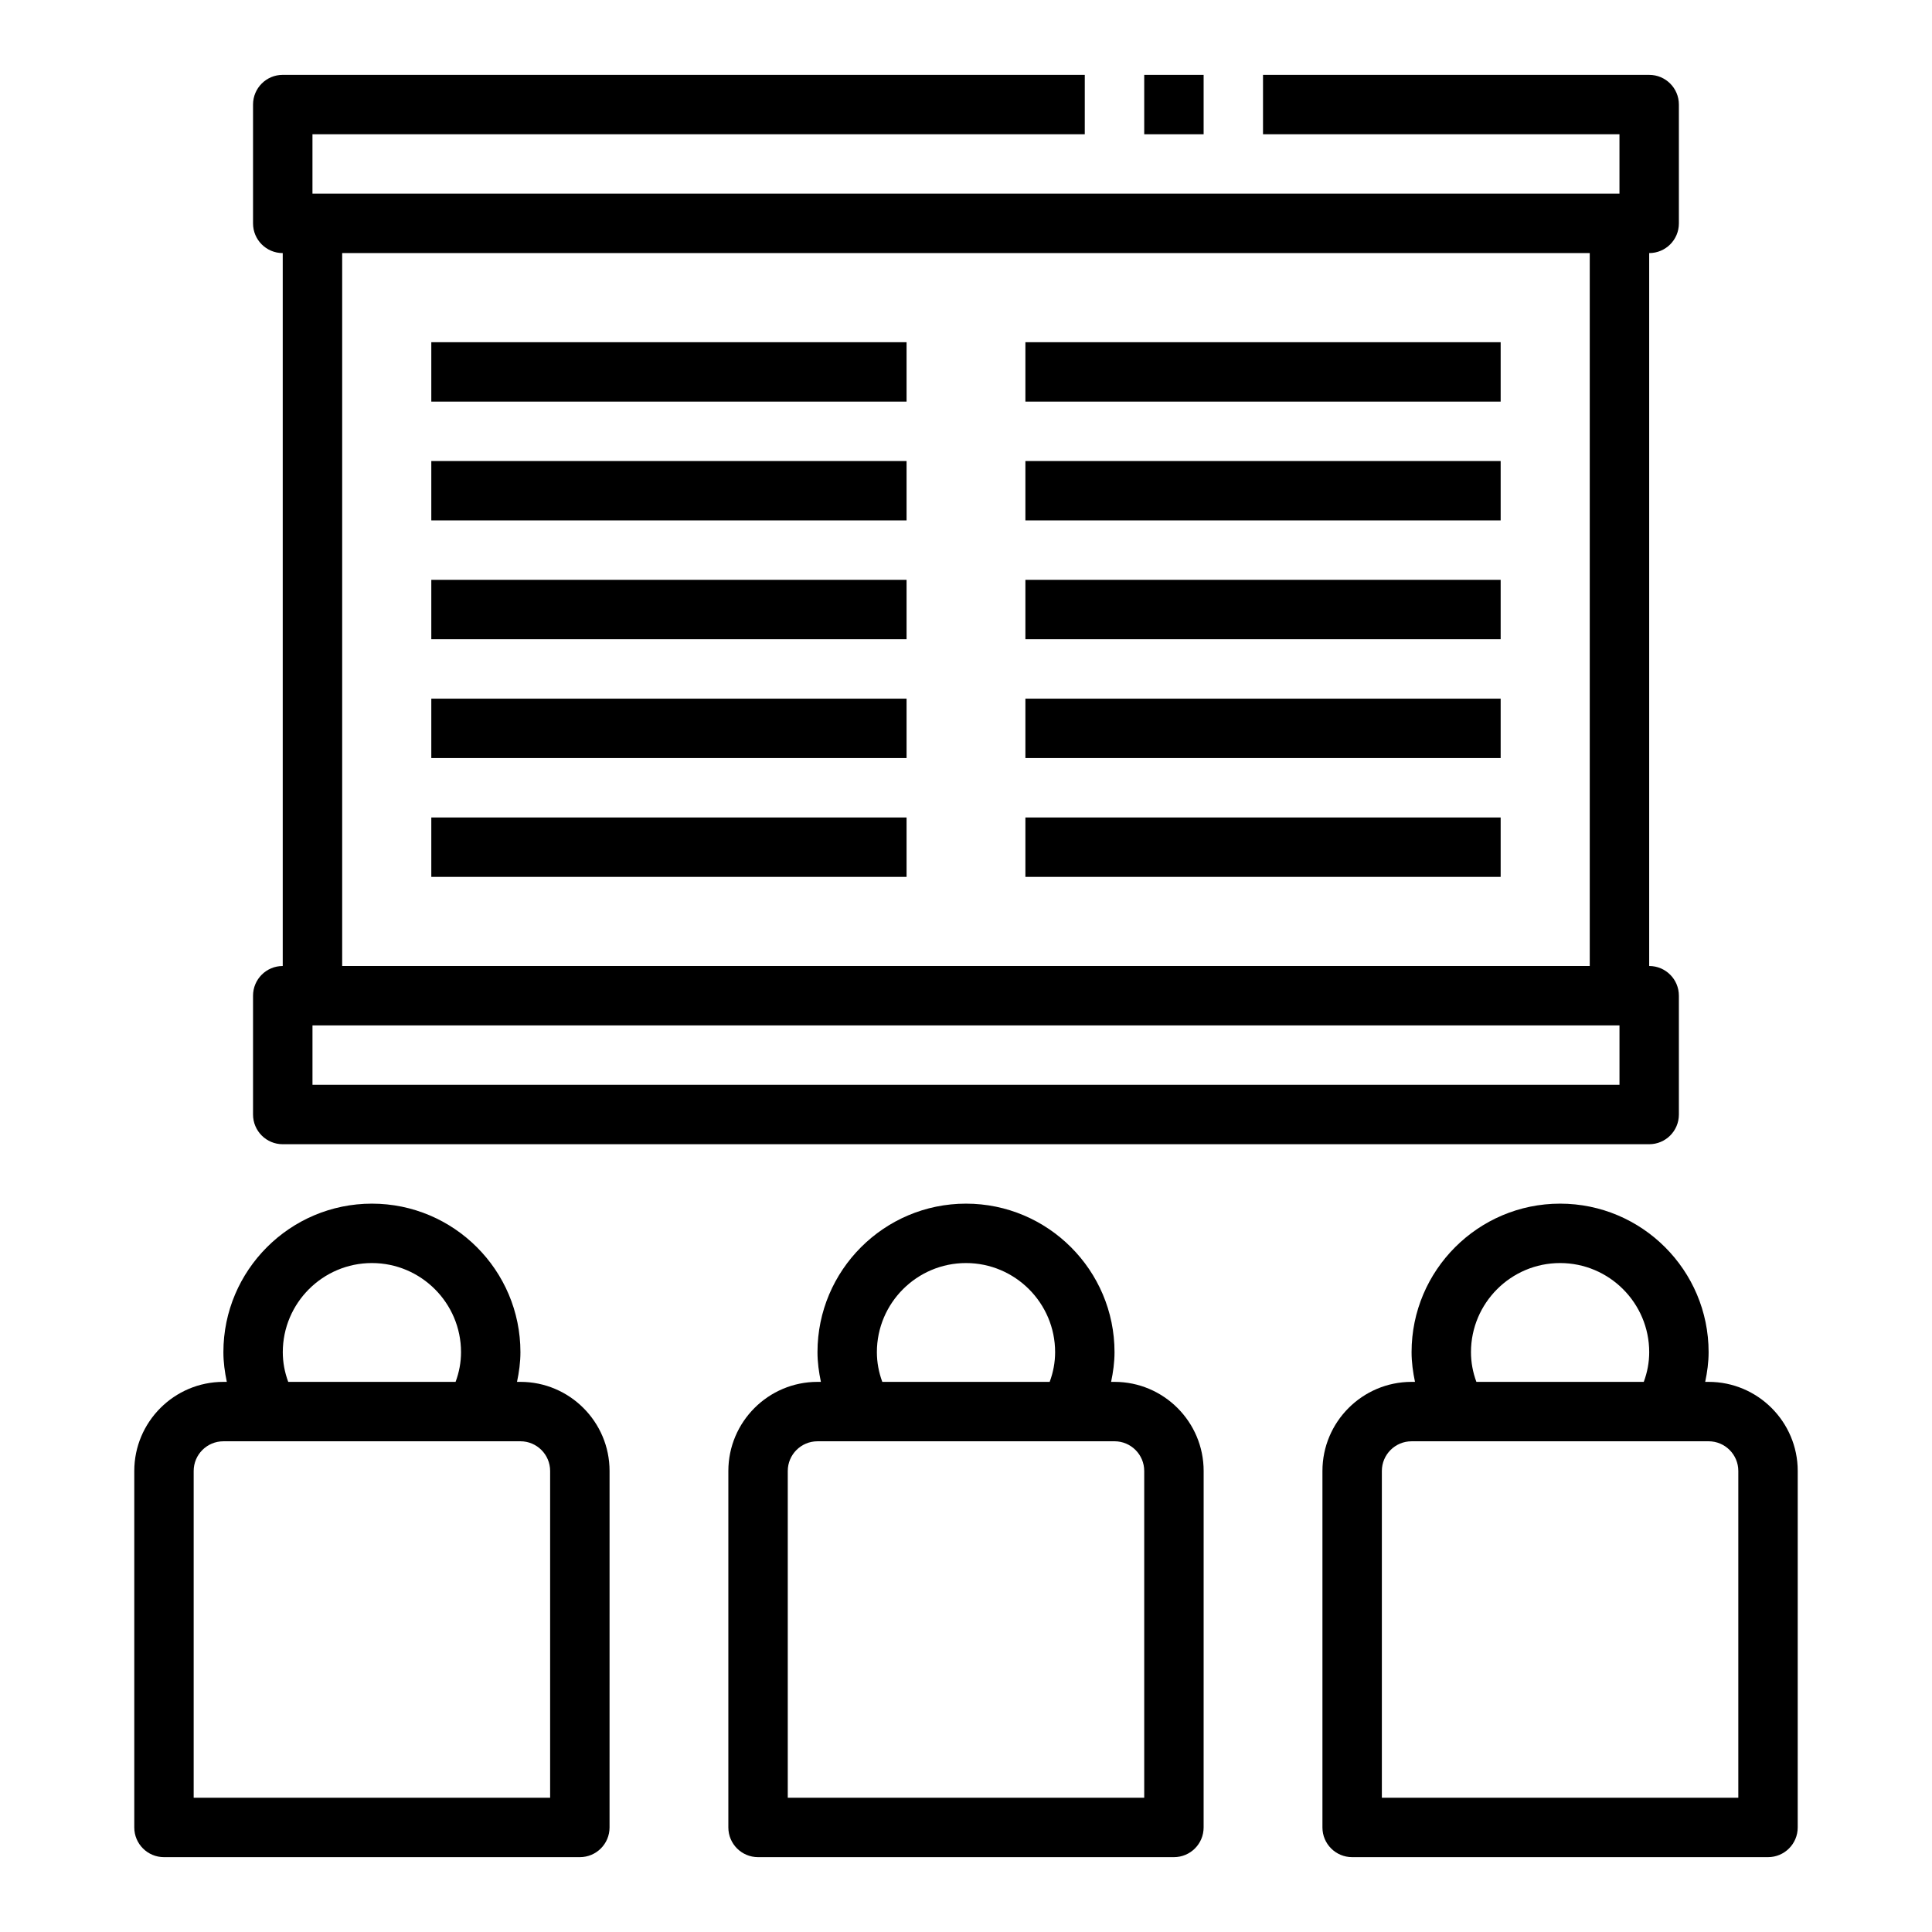
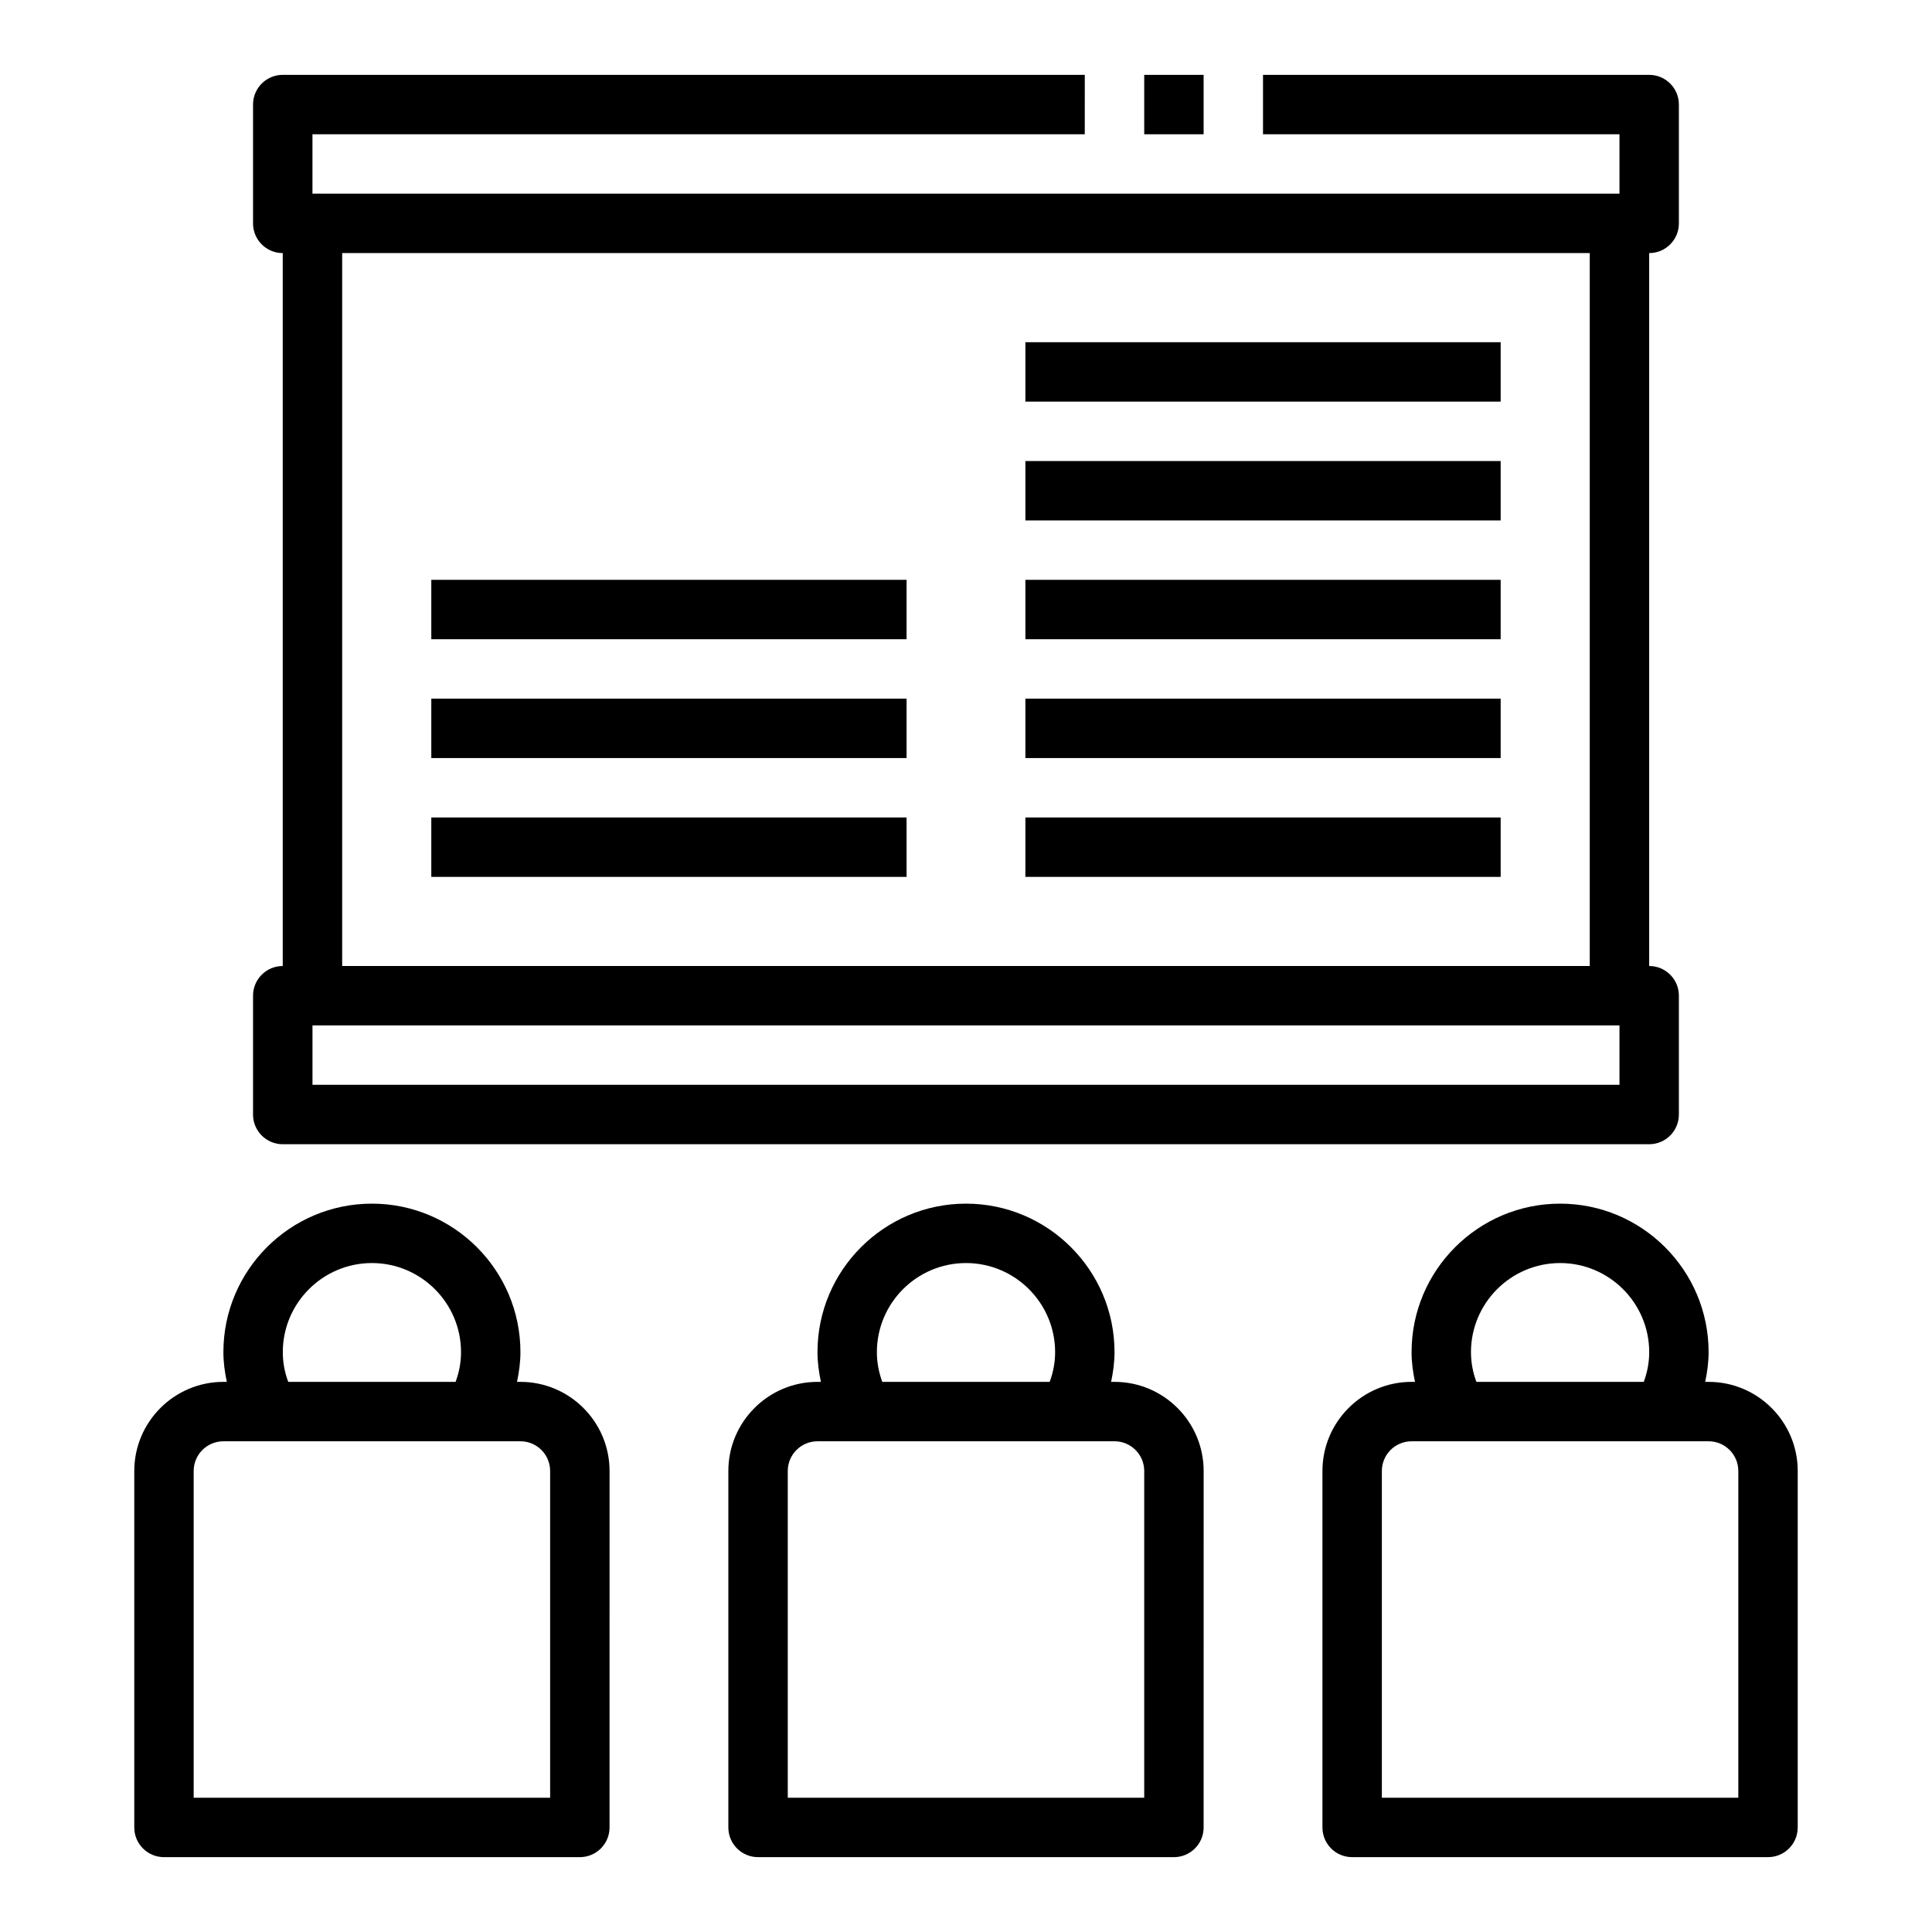
<svg xmlns="http://www.w3.org/2000/svg" fill="#000000" width="800px" height="800px" version="1.1" viewBox="144 144 512 512">
  <g>
    <path d="m447.23 163.84h15.742v15.742h-15.742z" />
    <path d="m218.94 447.23h362.11c4.352 0 7.871-3.519 7.871-7.871v-31.488c0-4.352-3.519-7.871-7.871-7.871v-188.93c4.352 0 7.871-3.519 7.871-7.871v-31.488c0-4.352-3.519-7.871-7.871-7.871l-102.34-0.004v15.742h94.465v15.742l-346.37 0.004v-15.742h204.67l0.004-15.746h-212.55c-4.352 0-7.871 3.519-7.871 7.875v31.488c0 4.352 3.519 7.871 7.871 7.871v188.93c-4.352 0-7.871 3.519-7.871 7.871v31.488c0 4.352 3.519 7.871 7.871 7.871zm354.24-15.742h-346.37v-15.742h346.37zm-338.5-220.42h330.62v188.93h-330.62z" />
-     <path d="m258.3 266.18h125.95v15.742h-125.95z" />
    <path d="m415.74 266.18h125.95v15.742h-125.95z" />
-     <path d="m258.3 234.69h125.95v15.742h-125.95z" />
    <path d="m415.74 234.69h125.95v15.742h-125.95z" />
    <path d="m258.3 297.66h125.95v15.742h-125.95z" />
    <path d="m415.74 297.66h125.95v15.742h-125.95z" />
    <path d="m258.3 329.15h125.95v15.742h-125.95z" />
    <path d="m415.74 329.15h125.95v15.742h-125.95z" />
    <path d="m258.3 360.64h125.95v15.742h-125.95z" />
    <path d="m415.74 360.64h125.95v15.742h-125.95z" />
    <path d="m439.36 510.21h-0.906c0.543-2.582 0.906-5.203 0.906-7.871 0-21.703-17.656-39.359-39.359-39.359s-39.359 17.656-39.359 39.359c0 2.668 0.363 5.289 0.906 7.871h-0.91c-13.02 0-23.617 10.598-23.617 23.617v94.465c0 4.352 3.519 7.871 7.871 7.871h110.21c4.352 0 7.871-3.519 7.871-7.871l0.008-94.465c0-13.023-10.598-23.617-23.617-23.617zm-62.977-7.871c0-13.02 10.598-23.617 23.617-23.617s23.617 10.598 23.617 23.617c0 2.676-0.488 5.312-1.441 7.871h-44.359c-0.945-2.559-1.434-5.195-1.434-7.871zm70.848 118.08h-94.465v-86.59c0-4.344 3.527-7.871 7.871-7.871h66.488l12.234-0.004c4.344 0 7.871 3.527 7.871 7.871z" />
    <path d="m281.92 510.21h-0.906c0.543-2.582 0.906-5.203 0.906-7.871 0-21.703-17.656-39.359-39.359-39.359s-39.359 17.656-39.359 39.359c0 2.668 0.363 5.289 0.906 7.871h-0.906c-13.02 0-23.617 10.598-23.617 23.617v94.465c0 4.352 3.519 7.871 7.871 7.871h110.21c4.352 0 7.871-3.519 7.871-7.871l0.004-94.465c0-13.023-10.598-23.617-23.617-23.617zm-62.977-7.871c0-13.02 10.598-23.617 23.617-23.617 13.02 0 23.617 10.598 23.617 23.617 0 2.676-0.488 5.312-1.441 7.871h-44.352c-0.953-2.559-1.441-5.195-1.441-7.871zm70.848 118.08h-94.465v-86.59c0-4.344 3.527-7.871 7.871-7.871h66.488l12.234-0.004c4.344 0 7.871 3.527 7.871 7.871z" />
    <path d="m596.8 510.21h-0.906c0.543-2.582 0.906-5.203 0.906-7.871 0-21.703-17.656-39.359-39.359-39.359s-39.359 17.656-39.359 39.359c0 2.668 0.363 5.289 0.906 7.871h-0.91c-13.02 0-23.617 10.598-23.617 23.617v94.465c0 4.352 3.519 7.871 7.871 7.871h110.21c4.352 0 7.871-3.519 7.871-7.871l0.004-94.465c0-13.023-10.594-23.617-23.613-23.617zm-62.977-7.871c0-13.02 10.598-23.617 23.617-23.617 13.02 0 23.617 10.598 23.617 23.617 0 2.676-0.488 5.312-1.441 7.871h-44.359c-0.945-2.559-1.434-5.195-1.434-7.871zm70.848 118.08h-94.465v-86.59c0-4.344 3.527-7.871 7.871-7.871h66.488l12.234-0.004c4.344 0 7.871 3.527 7.871 7.871z" />
  </g>
</svg>